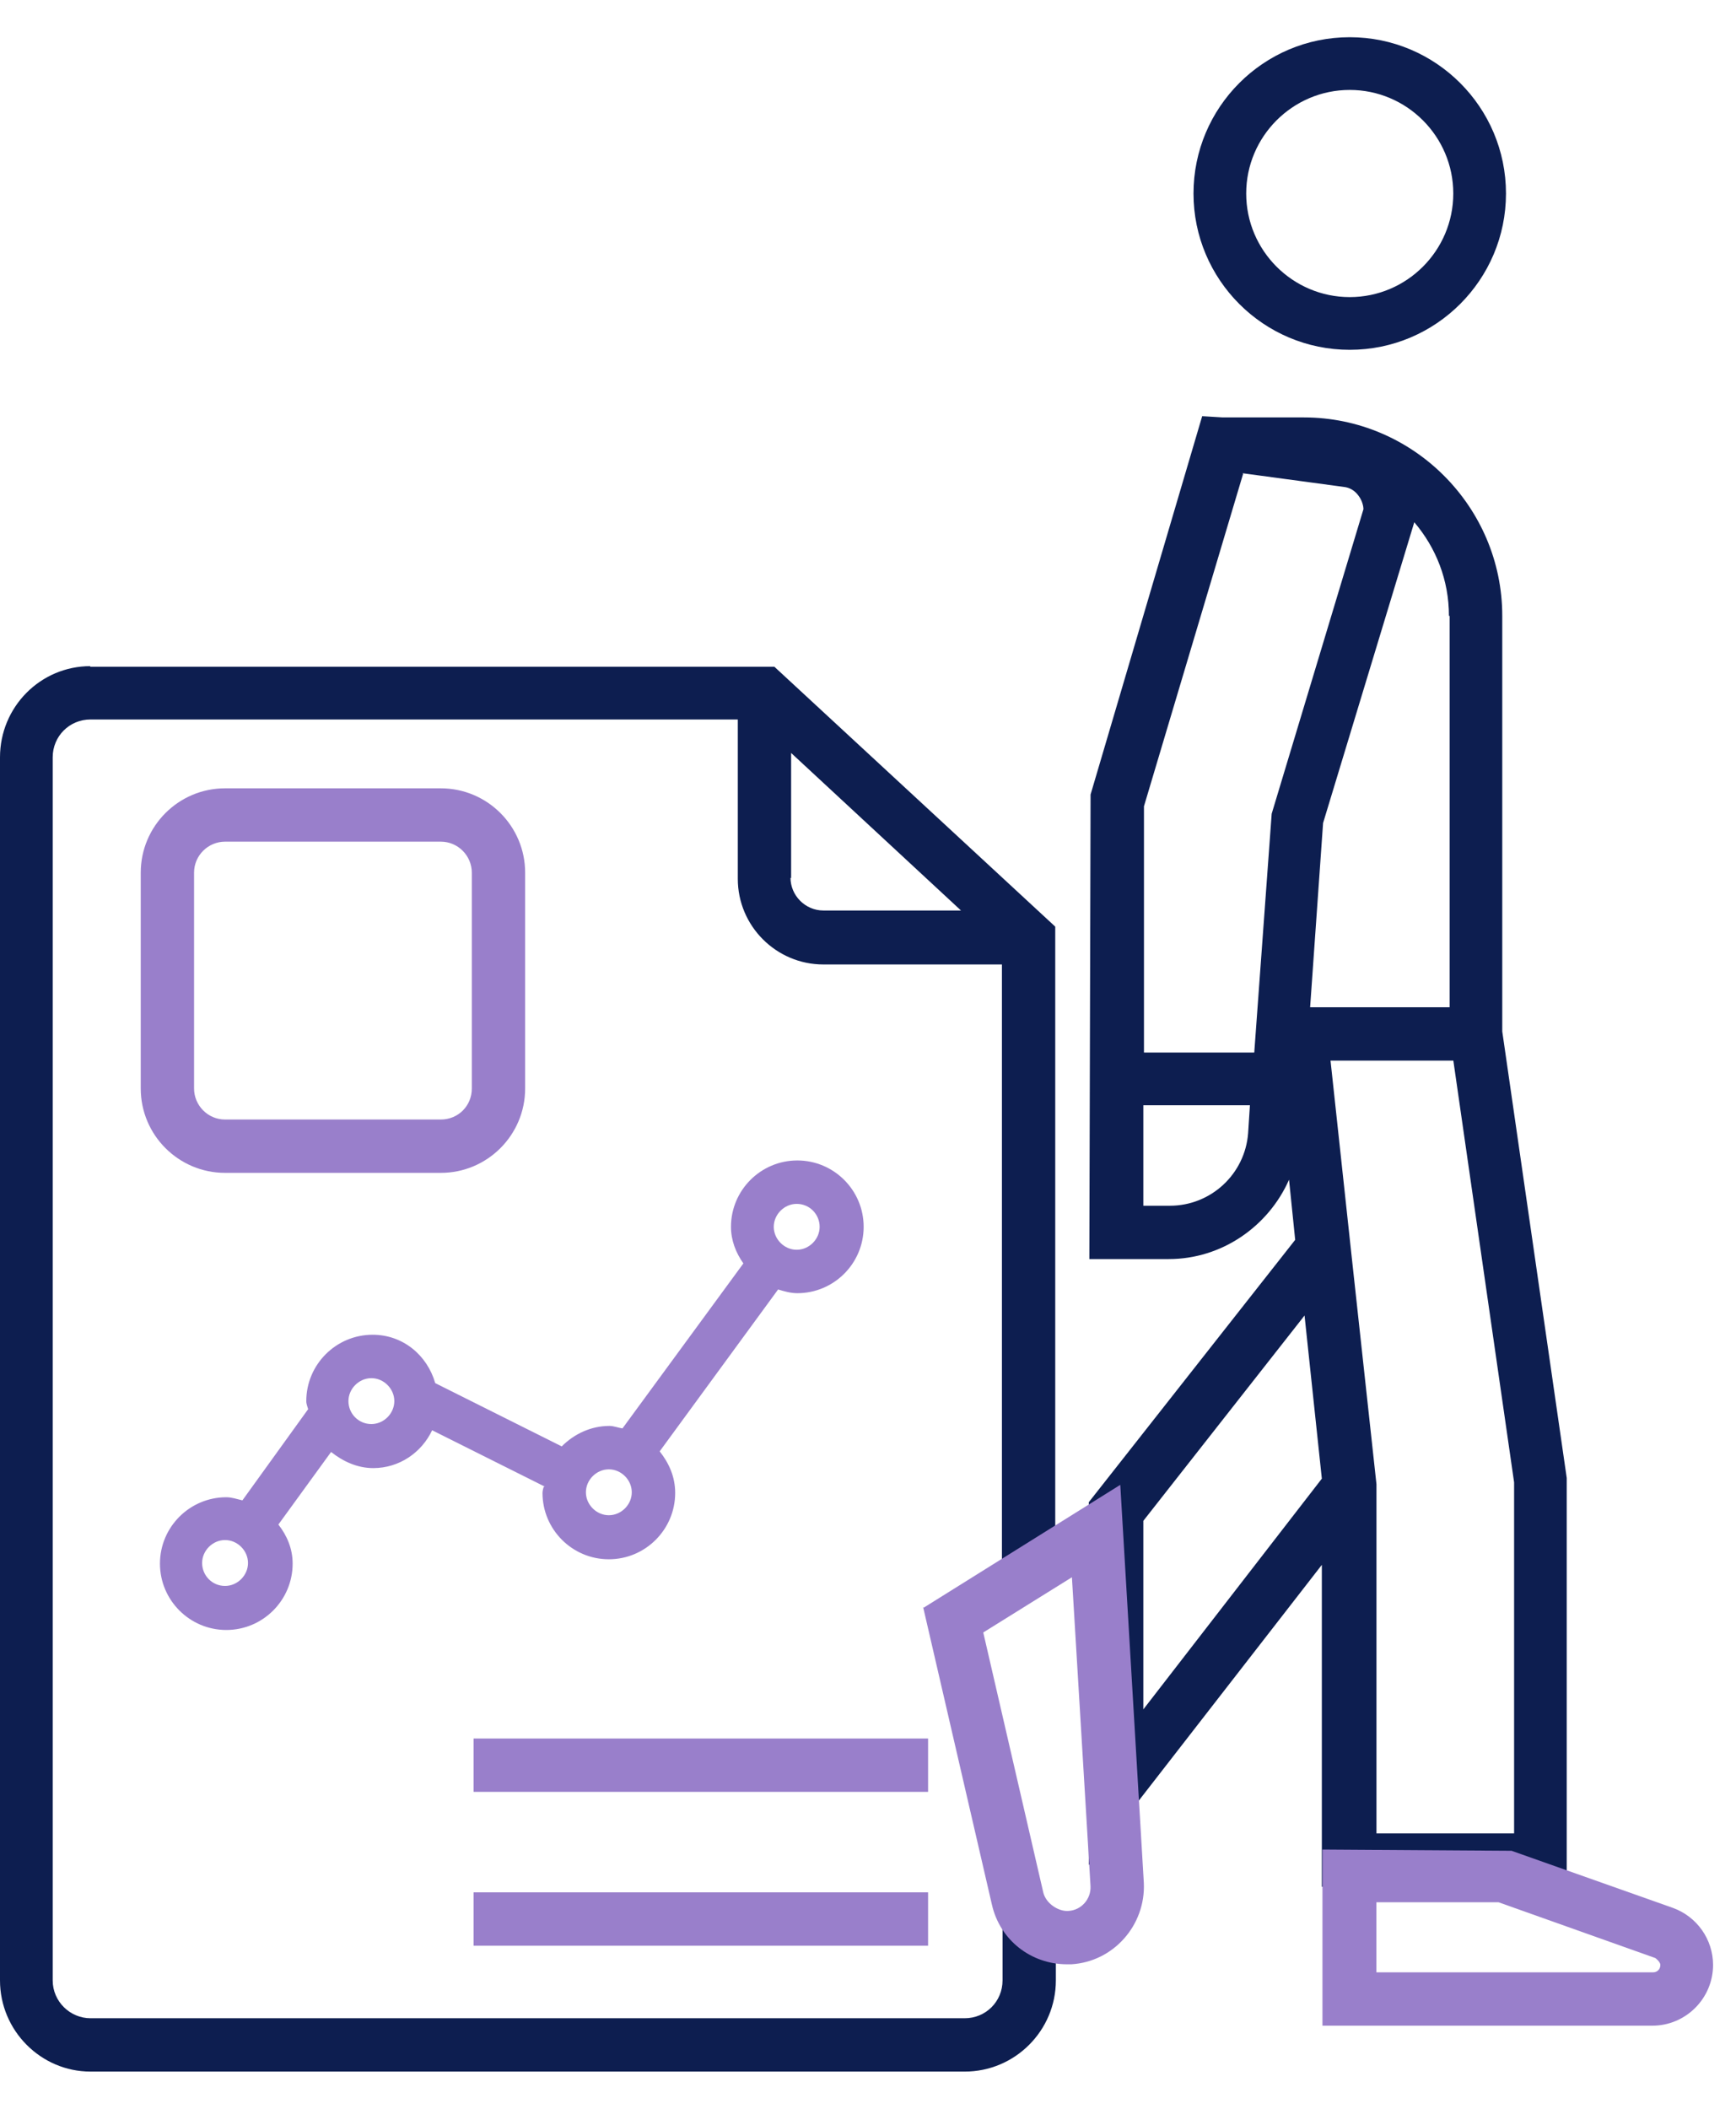
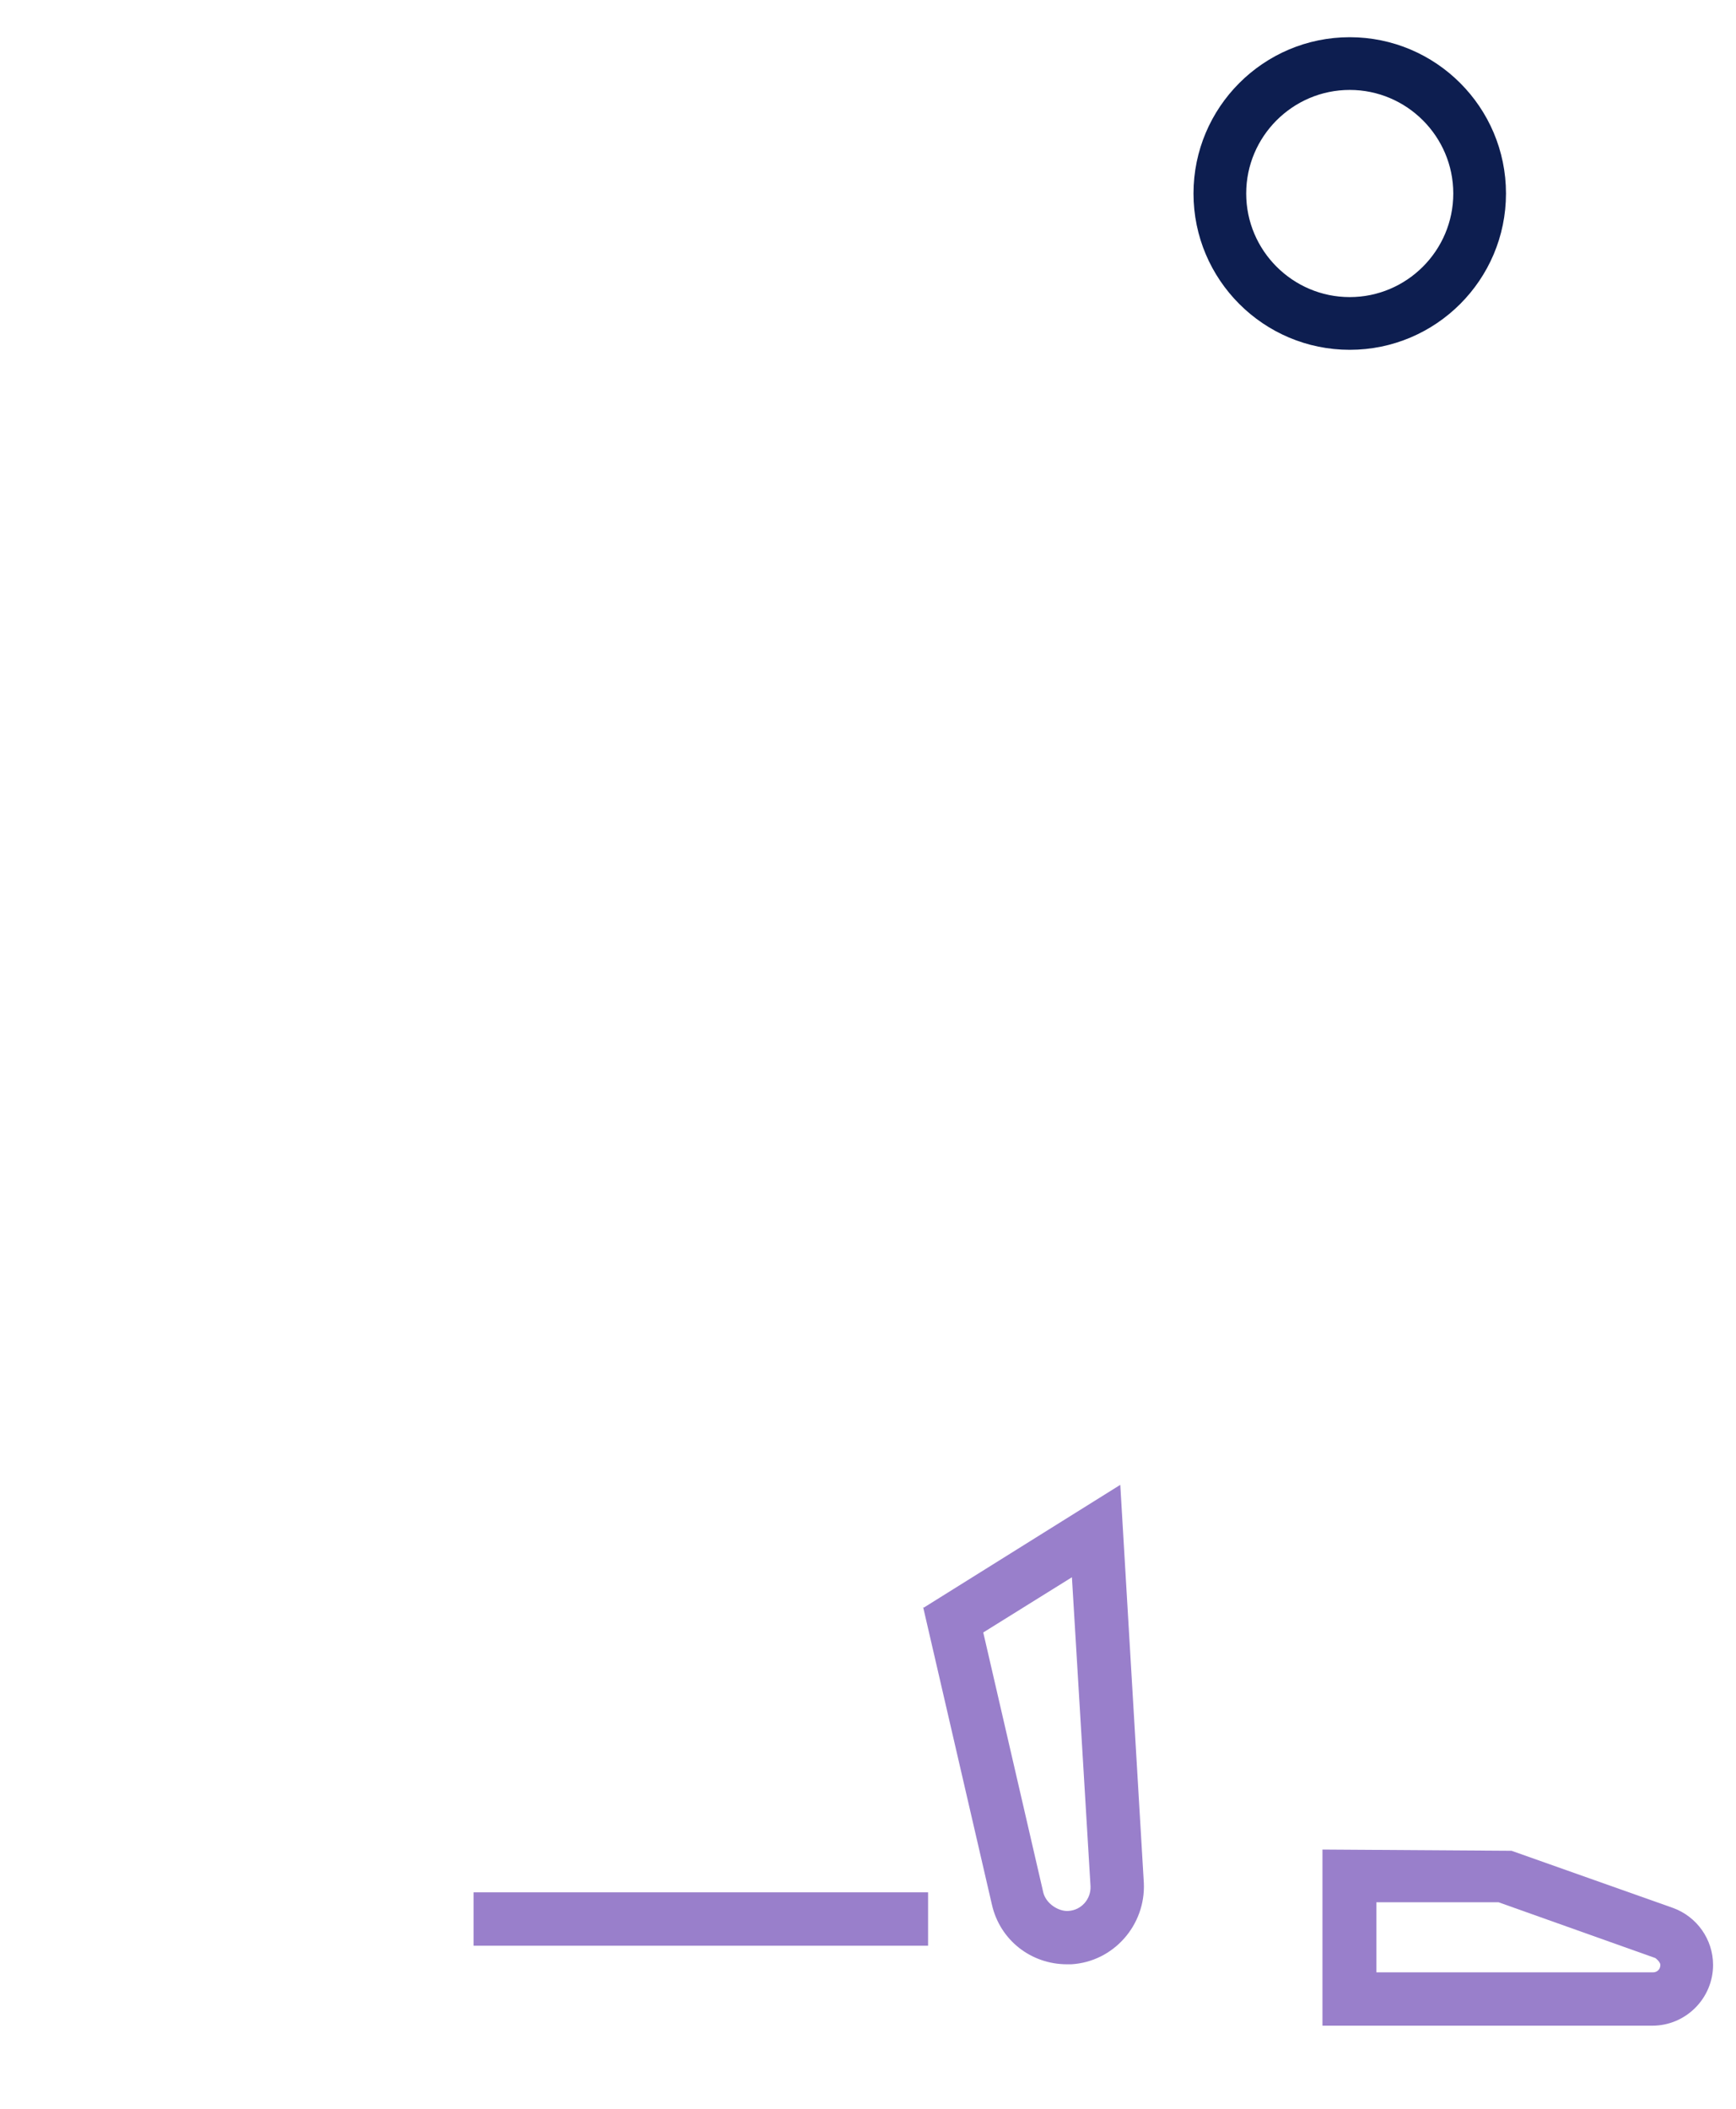
<svg xmlns="http://www.w3.org/2000/svg" fill="none" viewBox="0 0 28 34" height="34" width="28">
-   <path fill="#0D1E50" d="M1.46 10.74C0.65 10.74 0 11.4 0 12.21V31.93C0 32.74 0.66 33.4 1.46 33.4H15.56C16.37 33.4 17.03 32.74 17.03 31.93V31.02H16.17V31.93C16.17 32.27 15.9 32.54 15.56 32.54H1.46C1.13 32.54 0.85 32.27 0.85 31.93V12.21C0.85 11.87 1.12 11.6 1.46 11.6H11.9V14.17C11.9 14.93 12.52 15.55 13.28 15.55H16.16V25.58H17.02V14.94L12.49 10.75H1.45L1.46 10.74ZM12.76 14.16V12.14L15.5 14.68H13.28C12.99 14.68 12.75 14.44 12.75 14.15L12.76 14.16Z" />
  <path fill="#0D1E50" d="M21.77 5.64C23.16 5.64 24.29 4.51 24.29 3.12C24.29 1.73 23.16 0.6 21.77 0.6C20.38 0.6 19.25 1.73 19.25 3.12C19.25 4.51 20.38 5.64 21.77 5.64ZM21.77 1.45C22.69 1.45 23.44 2.2 23.44 3.12C23.44 4.04 22.69 4.79 21.77 4.79C20.85 4.79 20.1 4.04 20.1 3.12C20.1 2.2 20.85 1.45 21.77 1.45Z" />
-   <path fill="#0D1E50" d="M25.27 30.42V23.83L24.23 16.63V9.93C24.23 8.17 22.791 6.73 21.03 6.73H19.721L19.39 6.71L17.59 12.81L17.57 20.3H18.851C19.71 20.3 20.46 19.77 20.791 19.02L20.89 19.99L17.561 24.22V30.07L21.32 25.23V30.42H25.25H25.27ZM24.421 29.56H22.201V23.93L21.8 20.25L21.46 17.1H23.441L24.421 23.9V29.57V29.56ZM23.381 9.93V16.24H21.131L21.34 13.27L22.811 8.42C23.16 8.83 23.37 9.35 23.37 9.93H23.381ZM20.041 7.63L21.671 7.85C21.77 7.86 21.851 7.91 21.91 7.99C21.971 8.07 21.991 8.16 21.991 8.21L20.511 13.12L20.23 16.97H18.451V13L20.05 7.64L20.041 7.63ZM18.87 19.44H18.441V17.82H20.16L20.131 18.27C20.081 18.93 19.53 19.44 18.87 19.44ZM18.441 24.52L21.041 21.21L21.32 23.84L18.441 27.56V24.52Z" />
-   <path fill="#997FCB" d="M8.77 23.97C8.77 23.97 8.75 24.03 8.75 24.07C8.75 24.66 9.23 25.14 9.82 25.14C10.41 25.14 10.89 24.66 10.89 24.07C10.89 23.81 10.79 23.59 10.64 23.4L12.55 20.79C12.65 20.82 12.75 20.85 12.86 20.85C13.45 20.85 13.93 20.37 13.93 19.78C13.93 19.19 13.45 18.71 12.86 18.71C12.27 18.71 11.79 19.19 11.79 19.78C11.79 20 11.87 20.2 11.99 20.37L10.04 23.03C9.97 23.02 9.9 22.99 9.83 22.99C9.53 22.99 9.26 23.12 9.06 23.32L7.02 22.3C6.89 21.85 6.5 21.52 6.01 21.52C5.42 21.52 4.94 22 4.94 22.59C4.94 22.64 4.96 22.68 4.97 22.72L3.91 24.19C3.82 24.17 3.74 24.14 3.65 24.14C3.06 24.14 2.58 24.62 2.58 25.21C2.58 25.8 3.06 26.28 3.65 26.28C4.24 26.28 4.72 25.8 4.72 25.21C4.72 24.97 4.63 24.76 4.49 24.58L5.34 23.41C5.53 23.56 5.76 23.67 6.02 23.67C6.44 23.67 6.8 23.42 6.97 23.06L8.79 23.97H8.77ZM12.85 19.41C13.06 19.41 13.22 19.58 13.22 19.78C13.22 19.98 13.05 20.15 12.85 20.15C12.65 20.15 12.48 19.98 12.48 19.78C12.48 19.58 12.65 19.41 12.85 19.41ZM9.82 23.69C10.02 23.69 10.19 23.86 10.19 24.06C10.19 24.26 10.02 24.43 9.82 24.43C9.62 24.43 9.45 24.26 9.45 24.06C9.45 23.86 9.62 23.69 9.82 23.69ZM3.63 25.57C3.42 25.57 3.26 25.4 3.26 25.2C3.26 25 3.43 24.83 3.63 24.83C3.83 24.83 4 25 4 25.2C4 25.4 3.83 25.57 3.63 25.57ZM5.99 22.96C5.78 22.96 5.62 22.79 5.62 22.59C5.62 22.39 5.79 22.22 5.99 22.22C6.19 22.22 6.36 22.39 6.36 22.59C6.36 22.79 6.19 22.96 5.99 22.96Z" />
-   <path fill="#997FCB" d="M3.63 18.91H7.11C7.86 18.91 8.47 18.3 8.47 17.55V14.07C8.47 13.32 7.86 12.71 7.11 12.71H3.63C2.88 12.71 2.27 13.32 2.27 14.07V17.55C2.27 18.3 2.88 18.91 3.63 18.91ZM3.13 14.07C3.13 13.79 3.36 13.57 3.63 13.57H7.11C7.39 13.57 7.61 13.8 7.61 14.07V17.55C7.61 17.83 7.39 18.05 7.11 18.05H3.63C3.35 18.05 3.13 17.82 3.13 17.55V14.07Z" />
-   <path fill="#997FCB" d="M14.969 28.03H7.639V28.89H14.969V28.03Z" />
  <path fill="#997FCB" d="M14.969 30.51H7.639V31.37H14.969V30.51Z" />
  <path fill="#997FCB" d="M14.889 25.91L15.999 30.71C16.129 31.28 16.629 31.67 17.209 31.67C17.229 31.67 17.259 31.67 17.279 31.67C17.959 31.63 18.479 31.04 18.449 30.36L18.069 23.94L14.899 25.92L14.889 25.91ZM17.229 30.81C17.079 30.82 16.879 30.7 16.829 30.52L15.859 26.32L17.289 25.43L17.589 30.41C17.599 30.62 17.439 30.8 17.229 30.81Z" />
  <path fill="#997FCB" d="M26.98 30.76L24.38 29.84L21.33 29.82V32.66H26.65C27.19 32.66 27.63 32.22 27.63 31.68C27.63 31.27 27.37 30.9 26.98 30.76ZM26.66 31.8H22.2V30.67H24.17L26.7 31.57C26.7 31.57 26.78 31.63 26.78 31.68C26.78 31.75 26.73 31.8 26.66 31.8Z" />
</svg>